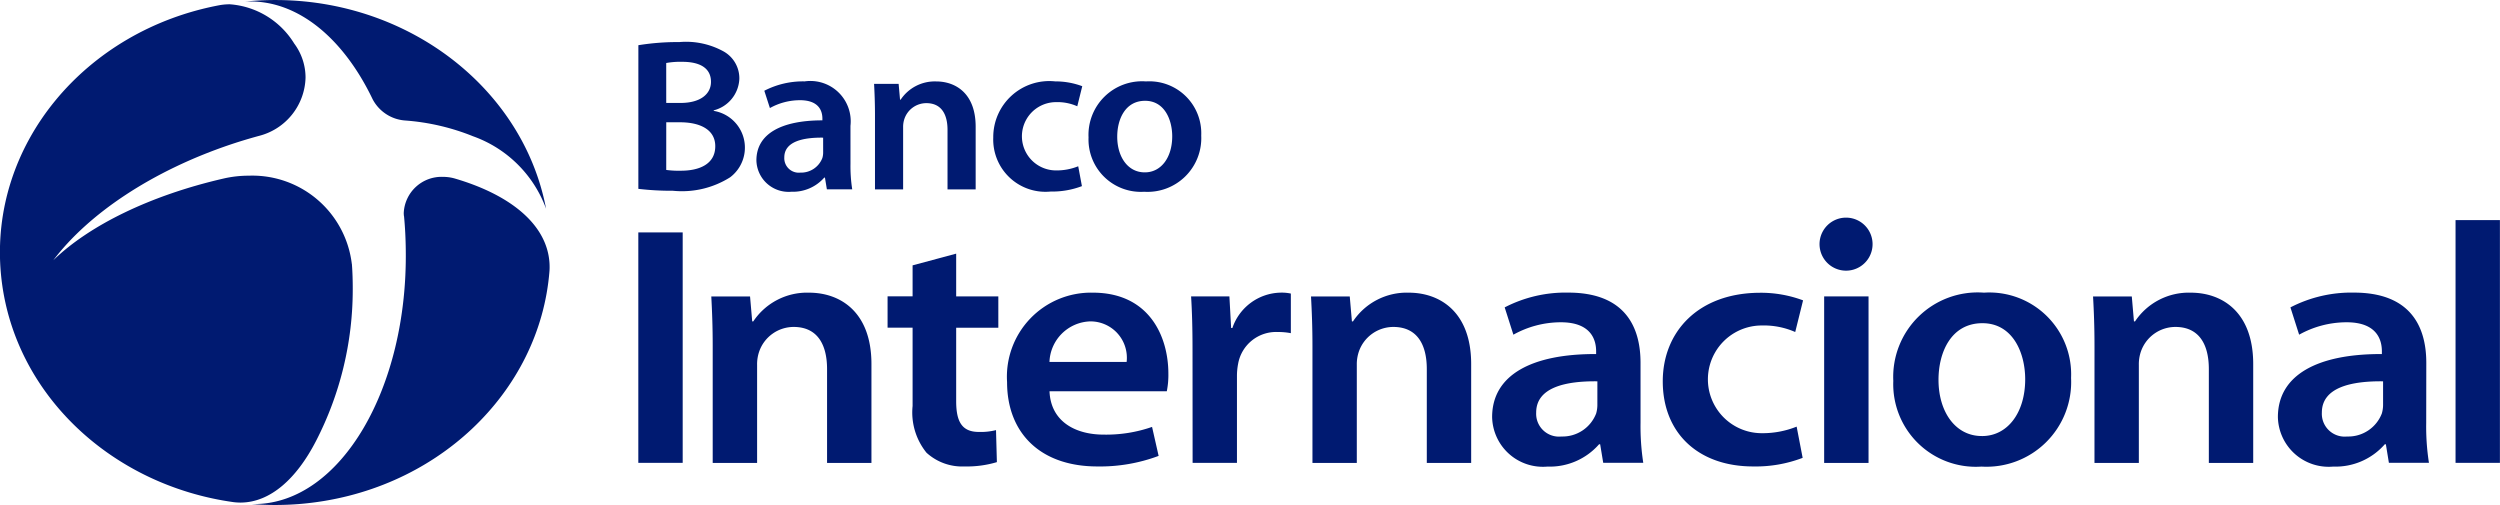
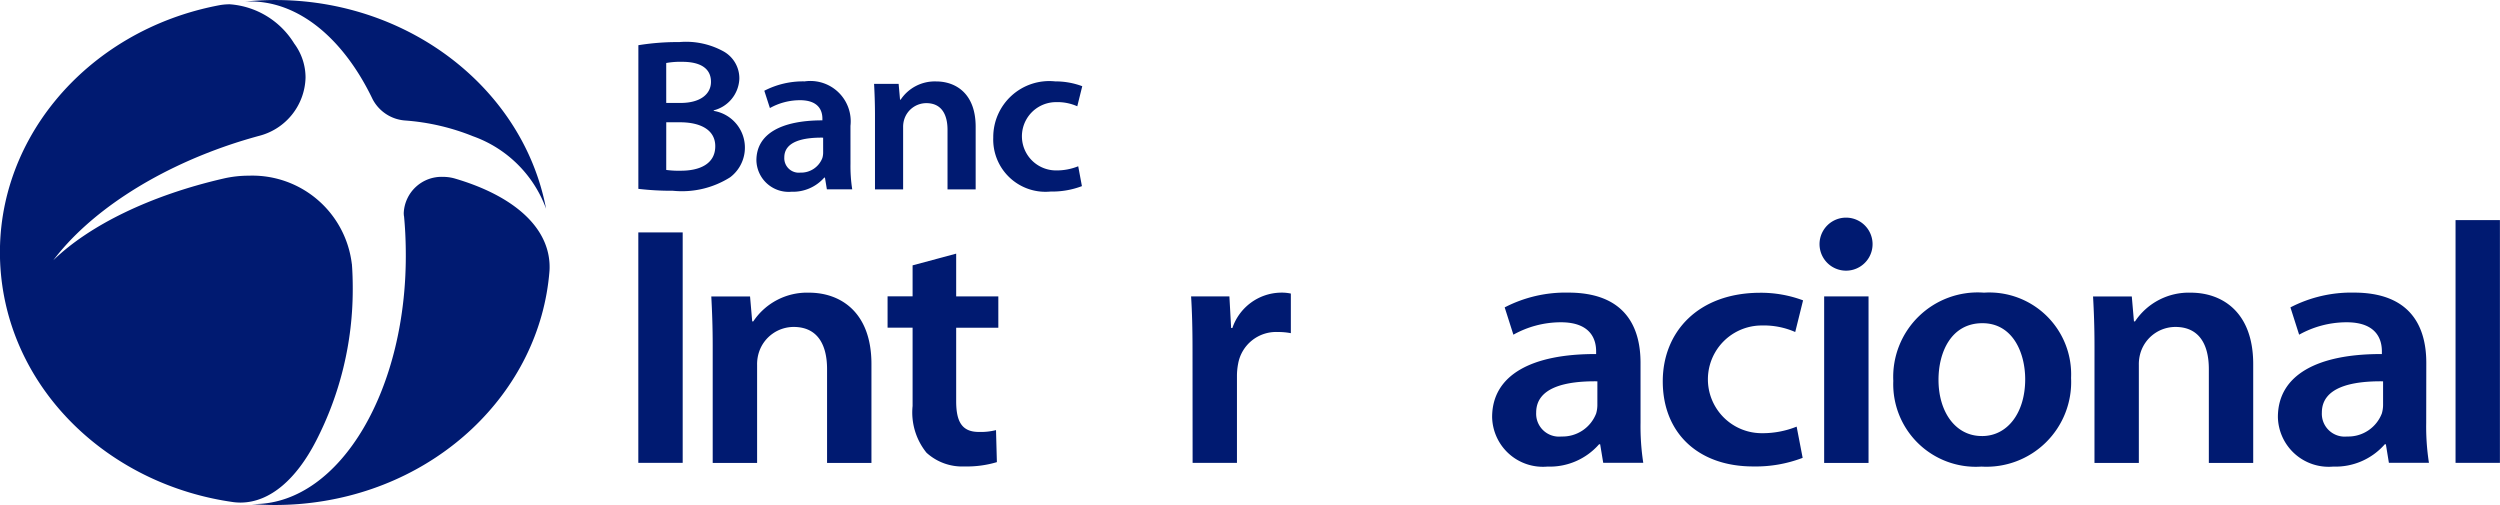
<svg xmlns="http://www.w3.org/2000/svg" viewBox="0 0 143.58 29">
  <defs>
    <style>.a{fill:#001a71;}</style>
  </defs>
  <g transform="translate(-473.298 -848.376)">
    <path class="a" d="M540.042,860.013a5.324,5.324,0,0,0,.854.044c1.033,0,1.962-.369,1.962-1.406,0-.975-.906-1.374-2.015-1.375h-.8Zm0-3.848h.828c1.119,0,1.742-.5,1.742-1.212,0-.788-.63-1.15-1.647-1.15a4.62,4.62,0,0,0-.924.068Zm-1.6-3.316a14.164,14.164,0,0,1,2.356-.18,4.46,4.46,0,0,1,2.531.534,1.768,1.768,0,0,1,.912,1.579,1.952,1.952,0,0,1-1.471,1.808v.032a2.137,2.137,0,0,1,.944,3.812,5.174,5.174,0,0,1-3.286.775,16.34,16.34,0,0,1-1.987-.11Z" transform="translate(-28.481 -1.877)" />
    <path class="a" d="M554.321,859.913c-1.14-.014-2.23.214-2.23,1.137a.833.833,0,0,0,.921.872,1.31,1.31,0,0,0,1.265-.839,1.083,1.083,0,0,0,.045-.333Zm1.571,1.509a8.63,8.63,0,0,0,.1,1.46h-1.456l-.111-.675h-.039a2.387,2.387,0,0,1-1.883.813,1.85,1.85,0,0,1-2.014-1.8c0-1.531,1.436-2.3,3.79-2.3v-.1c0-.4-.167-1.061-1.3-1.057a3.551,3.551,0,0,0-1.715.451l-.321-.994a4.831,4.831,0,0,1,2.316-.538,2.317,2.317,0,0,1,2.632,2.555Z" transform="translate(-33.749 -3.632)" />
    <path class="a" d="M562.55,858.623c0-.7-.024-1.277-.052-1.8h1.41l.081.909h.036a2.353,2.353,0,0,1,2.036-1.047c1.115,0,2.271.68,2.271,2.6v3.6h-1.616v-3.419c0-.872-.337-1.534-1.218-1.534a1.331,1.331,0,0,0-1.257.9,1.436,1.436,0,0,0-.075.486v3.568H562.55Z" transform="translate(-39 -3.632)" />
    <path class="a" d="M579.75,862.7a4.822,4.822,0,0,1-1.8.311,3,3,0,0,1-3.292-3.1,3.217,3.217,0,0,1,3.553-3.227,4.4,4.4,0,0,1,1.558.277l-.286,1.153a2.8,2.8,0,0,0-1.221-.238,1.961,1.961,0,0,0,.006,3.922,3.313,3.313,0,0,0,1.269-.239Z" transform="translate(-44.315 -3.634)" />
-     <path class="a" d="M587.625,861.906c.925,0,1.568-.849,1.568-2.069,0-.953-.443-2.041-1.558-2.041-1.134,0-1.6,1.051-1.6,2.06,0,1.167.614,2.05,1.575,2.05Zm-.038,1.114a3.009,3.009,0,0,1-3.2-3.123,3.077,3.077,0,0,1,3.3-3.214,2.983,2.983,0,0,1,3.172,3.109,3.086,3.086,0,0,1-3.267,3.229Z" transform="translate(-48.572 -3.631)" />
    <rect class="a" width="2.548" height="13.234" transform="translate(509.958 861.724)" />
    <path class="a" d="M545.967,881.3c0-1.1-.036-2.015-.081-2.842h2.226l.124,1.435h.06a3.711,3.711,0,0,1,3.209-1.651c1.755,0,3.579,1.073,3.579,4.1v5.678h-2.549v-5.392c0-1.373-.53-2.418-1.92-2.418a2.1,2.1,0,0,0-1.98,1.418,2.228,2.228,0,0,0-.118.766v5.625h-2.55Z" transform="translate(-31.737 -13.057)" />
    <path class="a" d="M567.82,874.26v2.456h2.421v1.8H567.82v4.219c0,1.17.328,1.765,1.3,1.765a3.577,3.577,0,0,0,.988-.105l.05,1.839a6.007,6.007,0,0,1-1.854.248,3.042,3.042,0,0,1-2.187-.787,3.675,3.675,0,0,1-.8-2.682v-4.5h-1.437v-1.8h1.437v-1.78Z" transform="translate(-39.607 -11.317)" />
-     <path class="a" d="M582.937,882.219a2.089,2.089,0,0,0-2.1-2.328,2.419,2.419,0,0,0-2.332,2.328Zm-4.429,1.685c.068,1.733,1.48,2.49,3.11,2.49a8.007,8.007,0,0,0,2.779-.443l.377,1.665a9.59,9.59,0,0,1-3.52.606c-3.269,0-5.184-1.917-5.184-4.846a4.829,4.829,0,0,1,4.924-5.135c3.273,0,4.34,2.555,4.34,4.649a4.781,4.781,0,0,1-.09,1.014Z" transform="translate(-44.934 -13.057)" />
    <path class="a" d="M594.931,881.529c0-1.281-.029-2.222-.082-3.073h2.2l.1,1.816h.071a2.988,2.988,0,0,1,2.758-2.032,2.522,2.522,0,0,1,.6.053v2.275a3.787,3.787,0,0,0-.747-.067,2.214,2.214,0,0,0-2.282,1.829,3.716,3.716,0,0,0-.066.728v4.958h-2.547Z" transform="translate(-53.144 -13.057)" />
-     <path class="a" d="M607.17,881.3c0-1.1-.038-2.015-.083-2.842h2.225l.124,1.435h.061a3.707,3.707,0,0,1,3.208-1.651c1.754,0,3.58,1.073,3.58,4.1v5.678h-2.548v-5.392c0-1.373-.531-2.418-1.923-2.418a2.1,2.1,0,0,0-1.98,1.418,2.269,2.269,0,0,0-.117.766v5.625H607.17Z" transform="translate(-58.495 -13.057)" />
    <path class="a" d="M631.62,883.333c-1.8-.022-3.515.338-3.515,1.794a1.312,1.312,0,0,0,1.451,1.375,2.068,2.068,0,0,0,1.993-1.321,1.8,1.8,0,0,0,.07-.527Zm2.479,2.38a13.752,13.752,0,0,0,.156,2.3h-2.3l-.176-1.066h-.061a3.762,3.762,0,0,1-2.968,1.283,2.915,2.915,0,0,1-3.175-2.843c0-2.413,2.264-3.634,5.973-3.62v-.159c0-.628-.262-1.672-2.044-1.666a5.594,5.594,0,0,0-2.708.713l-.5-1.568a7.593,7.593,0,0,1,3.65-.849c3.23,0,4.152,1.933,4.152,4.03Z" transform="translate(-66.581 -13.057)" />
    <path class="a" d="M651.018,887.733a7.545,7.545,0,0,1-2.842.494c-3.158,0-5.192-1.922-5.192-4.888,0-2.863,2.059-5.087,5.6-5.087a6.911,6.911,0,0,1,2.458.436l-.451,1.818a4.484,4.484,0,0,0-1.925-.375,3.093,3.093,0,0,0,.007,6.186,5.23,5.23,0,0,0,2-.377Z" transform="translate(-74.19 -13.062)" />
    <path class="a" d="M659.279,875.337h2.549V884.9h-2.549Zm1.247-1.478a1.523,1.523,0,1,1,.021,0Z" transform="translate(-81.216 -9.938)" />
    <path class="a" d="M671.612,886.476c1.458,0,2.473-1.338,2.473-3.261,0-1.5-.7-3.22-2.458-3.22-1.787,0-2.521,1.656-2.521,3.25,0,1.839.969,3.23,2.484,3.23Zm-.063,1.756a4.744,4.744,0,0,1-5.039-4.924,4.853,4.853,0,0,1,5.21-5.067,4.7,4.7,0,0,1,5,4.9,4.864,4.864,0,0,1-5.153,5.089Z" transform="translate(-84.476 -13.057)" />
    <path class="a" d="M686.977,881.3c0-1.1-.036-2.015-.083-2.842h2.225l.124,1.435h.061a3.707,3.707,0,0,1,3.208-1.651c1.756,0,3.58,1.073,3.58,4.1v5.678h-2.548v-5.392c0-1.373-.53-2.418-1.921-2.418a2.1,2.1,0,0,0-1.982,1.418,2.256,2.256,0,0,0-.117.766v5.625h-2.548Z" transform="translate(-93.388 -13.057)" />
    <path class="a" d="M711.8,883.333c-1.8-.022-3.516.338-3.516,1.794a1.312,1.312,0,0,0,1.451,1.375,2.066,2.066,0,0,0,1.993-1.321,1.763,1.763,0,0,0,.072-.527Zm2.477,2.38a13.439,13.439,0,0,0,.157,2.3h-2.3l-.174-1.066H711.9a3.758,3.758,0,0,1-2.966,1.283,2.916,2.916,0,0,1-3.175-2.843c0-2.413,2.262-3.634,5.972-3.62v-.159c0-.628-.259-1.672-2.043-1.666a5.6,5.6,0,0,0-2.709.713l-.5-1.568a7.594,7.594,0,0,1,3.65-.849c3.23,0,4.153,1.933,4.153,4.03Z" transform="translate(-101.637 -13.057)" />
    <rect class="a" width="2.548" height="13.941" transform="translate(614.325 861.017)" />
    <path class="a" d="M507.717,868.682c.06.632.093,1.278.1,1.934.115,7.972-3.74,14.508-8.613,14.6-.087,0-.174,0-.26,0a17.34,17.34,0,0,0,2.741,0c7.845-.63,13.848-6.416,14.387-13.4a3.651,3.651,0,0,0-.059-.9c-.38-1.983-2.392-3.512-5.343-4.385a2.428,2.428,0,0,0-.709-.105,2.173,2.173,0,0,0-2.26,2.074c0,.06.006.123.011.181" transform="translate(-11.215 -7.892)" />
    <path class="a" d="M511.381,856.2a6.955,6.955,0,0,1,4.2,4.162c-1.4-7.332-8.711-12.589-16.943-11.928-.124.011-.241.022-.365.035.075-.006.14-.008.216-.008,2.879-.056,5.471,2.15,7.13,5.612a2.294,2.294,0,0,0,1.889,1.225,12.924,12.924,0,0,1,3.869.9" transform="translate(-10.921)" />
    <path class="a" d="M493.507,863.724c.038.478.05.963.05,1.451a18.982,18.982,0,0,1-2.115,8.727c-1.124,2.177-2.626,3.506-4.3,3.527a3.327,3.327,0,0,1-.424-.024c-7.047-.978-12.714-6.271-13.363-13.074-.707-7.429,4.819-14.04,12.6-15.477a3.361,3.361,0,0,1,.539-.043,4.745,4.745,0,0,1,3.7,2.252,3.277,3.277,0,0,1,.652,1.966,3.55,3.55,0,0,1-2.712,3.35c-.507.14-1.01.29-1.52.46-4.595,1.535-8.25,4.021-10.253,6.671,2.066-2,5.559-3.723,9.787-4.694a6.4,6.4,0,0,1,1.429-.161,5.755,5.755,0,0,1,5.927,5.07" transform="translate(0 -0.189)" />
  </g>
</svg>